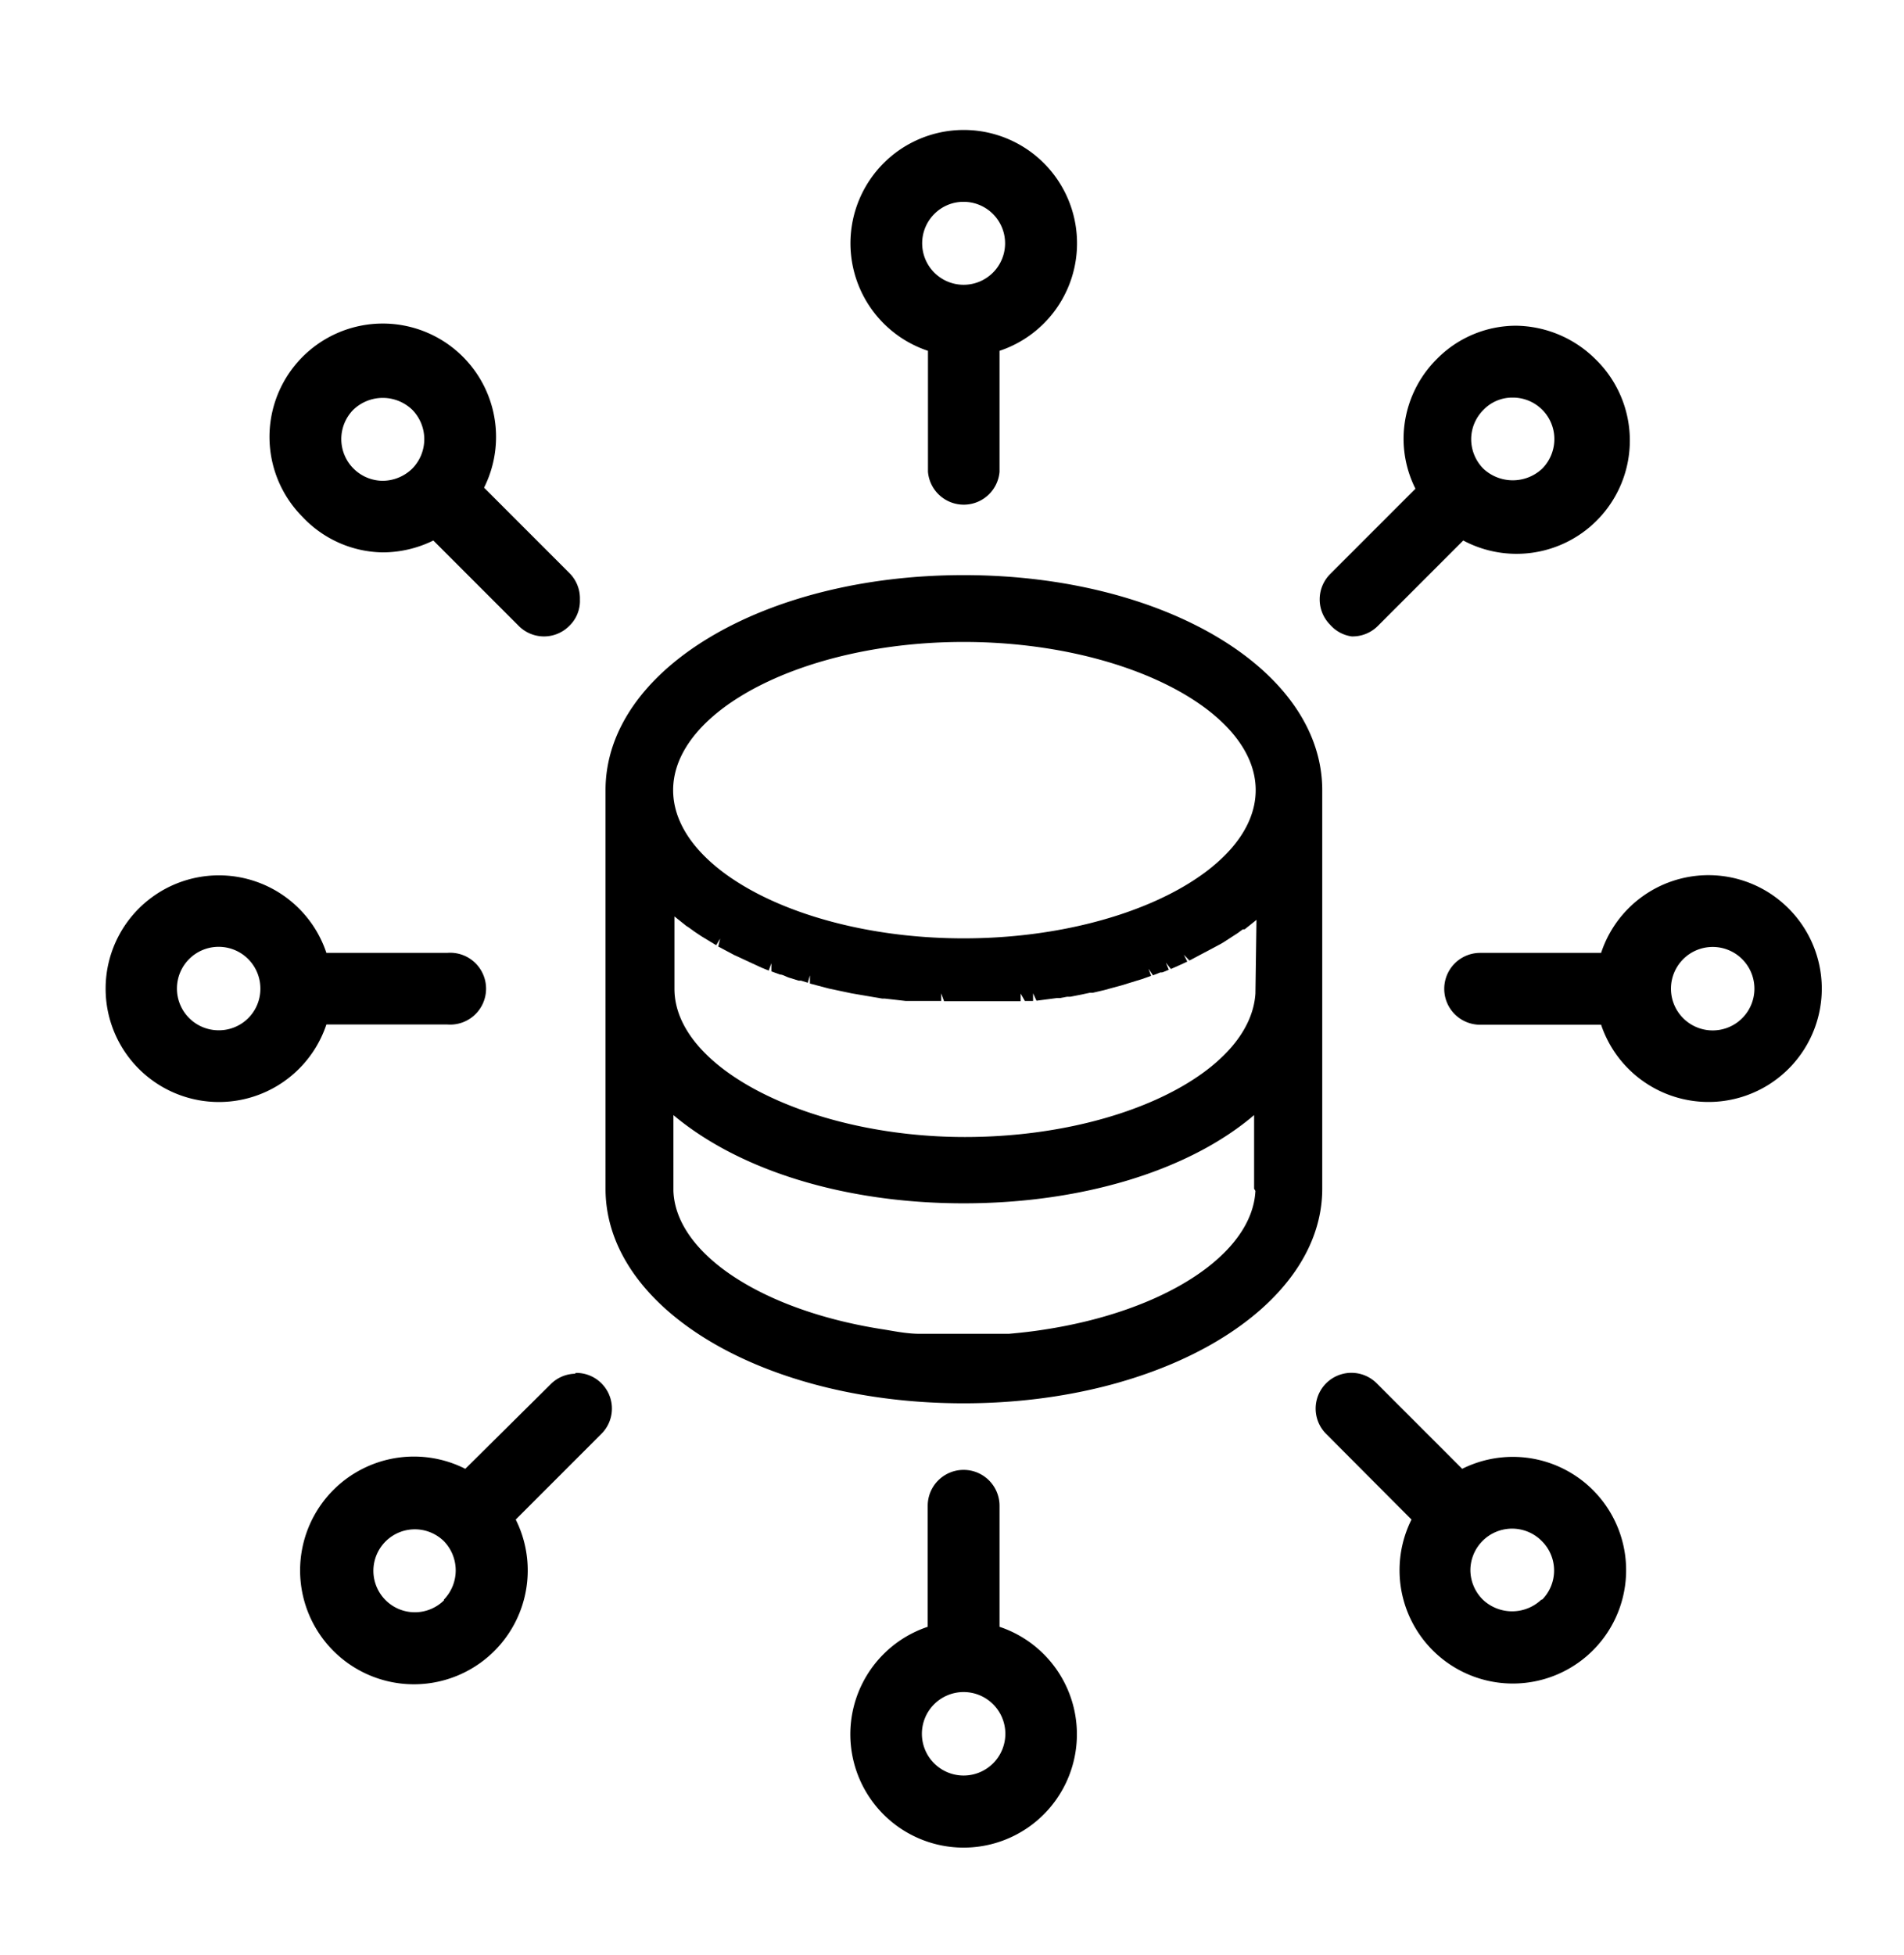
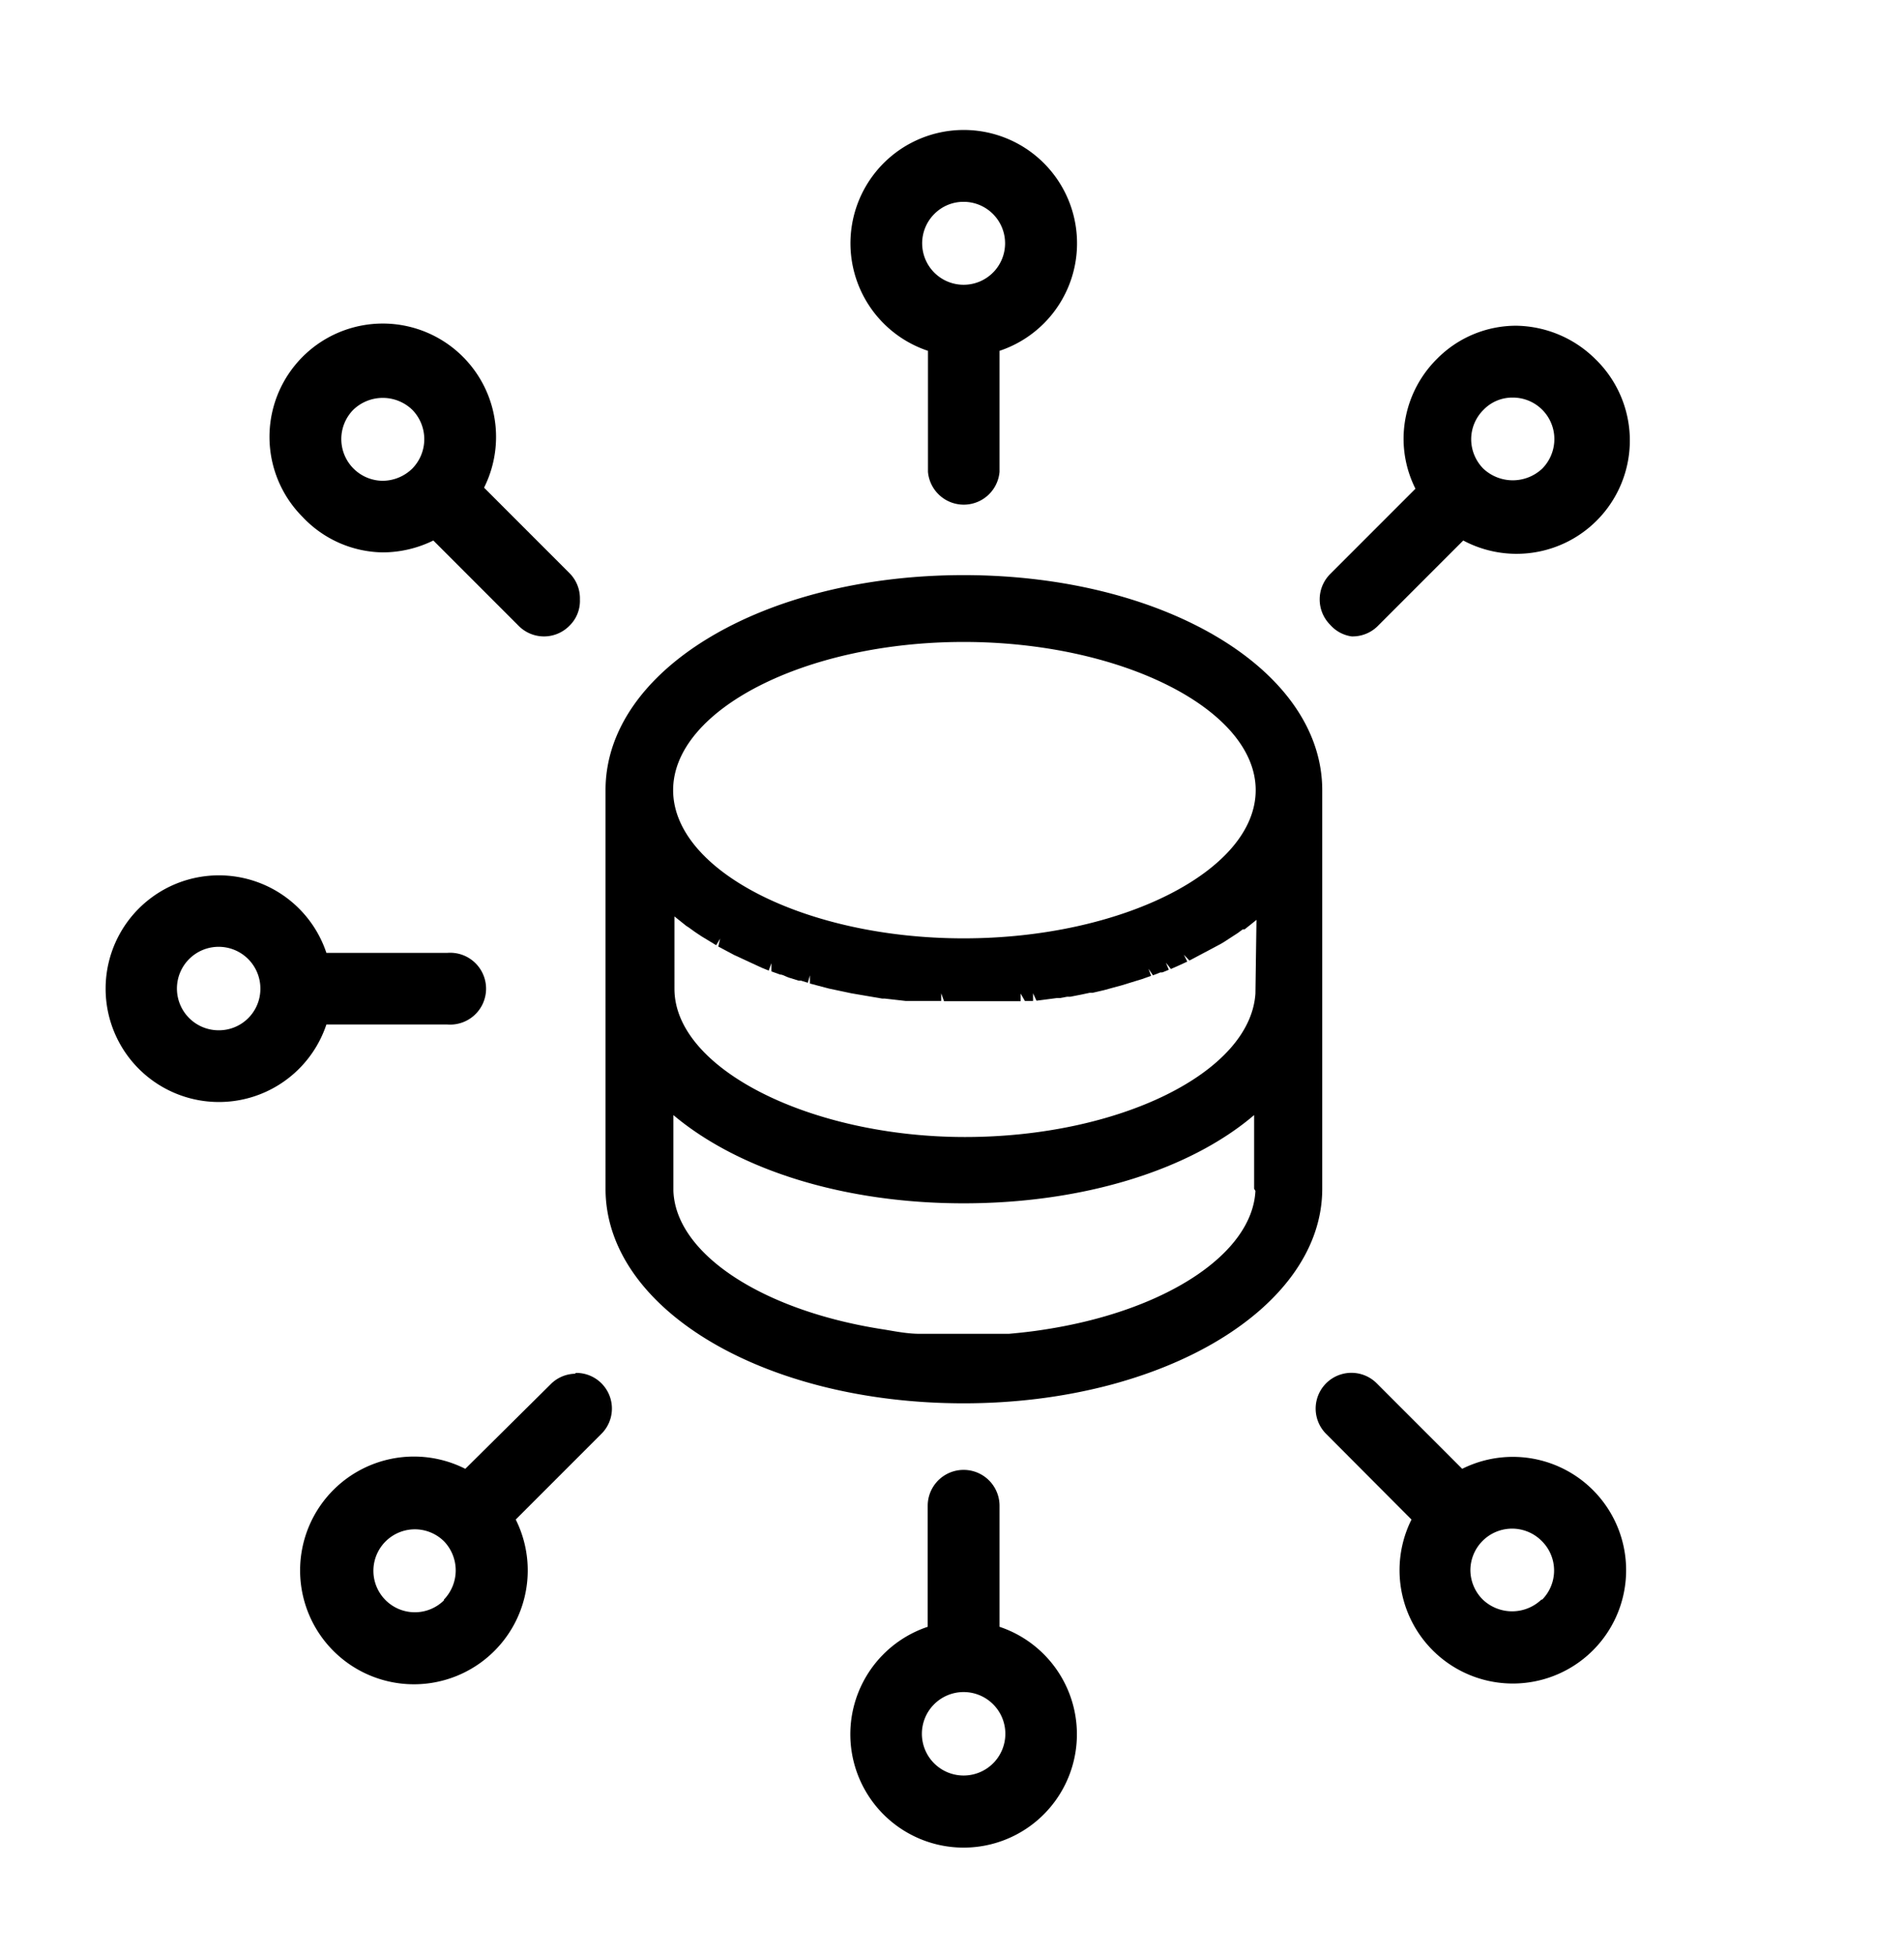
<svg xmlns="http://www.w3.org/2000/svg" width="72.1" height="74" viewBox="0 0 72.1 74">
  <path d="M8.29,35.85a1.58,1.58,0,1,0,1.57,1.58A1.57,1.57,0,0,0,8.29,35.85Z" style="fill:none" />
-   <path d="M36.49,45.55c-4.48,0-8.54-1.24-11.06-3.34v2.87c.12,2.39,3.42,4.55,8,5.25.42.07.87.12,1.34.16l.55,0c.75,0,1.52,0,2.25,0l.56,0c.45,0,.9-.09,1.34-.16,4.61-.7,7.91-2.86,8-5.25a.72.72,0,0,0,0-.13V42.21C45,44.31,41,45.55,36.49,45.55Z" style="fill:none" />
  <path d="M36.49,64.06a1.58,1.58,0,1,0,1.58,1.57A1.58,1.58,0,0,0,36.49,64.06Z" style="fill:none" />
  <path d="M15.7,57.86a1.57,1.57,0,1,0,1.11.45A1.58,1.58,0,0,0,15.7,57.86Z" style="fill:none" />
  <path d="M58.4,17.74a1.59,1.59,0,0,0,.46-1.11,1.57,1.57,0,0,0-1.58-1.58,1.51,1.51,0,0,0-1.1.46h0a1.57,1.57,0,0,0-.47,1.12,1.59,1.59,0,0,0,.46,1.11A1.63,1.63,0,0,0,58.4,17.74Z" style="fill:none" />
-   <path d="M36.49,10.79a1.58,1.58,0,1,0,0-3.15,1.55,1.55,0,0,0-1.11.46,1.58,1.58,0,0,0,1.11,2.69Z" style="fill:none" />
  <path d="M14.49,18.2h0a1.62,1.62,0,0,0,1.12-.46,1.59,1.59,0,0,0,0-2.23,1.61,1.61,0,0,0-2.23,0,1.58,1.58,0,0,0,1.11,2.69Z" style="fill:none" />
-   <path d="M57.29,57.86a1.59,1.59,0,0,0-1.58,1.57,1.58,1.58,0,0,0,.47,1.12,1.61,1.61,0,0,0,2.22,0,1.57,1.57,0,0,0,0-2.23A1.53,1.53,0,0,0,57.29,57.86Z" style="fill:none" />
  <path d="M36.49,24.3c-6,0-11,2.56-11,5.61s5.06,5.61,11.05,5.61S47.55,33,47.55,29.91,42.49,24.3,36.49,24.3Z" style="fill:none" />
  <path d="M64.69,35.85a1.58,1.58,0,1,0,1.58,1.58A1.57,1.57,0,0,0,64.69,35.85Z" style="fill:none" />
  <polygon points="46.15 35.35 46.15 35.35 46.15 35.35 46.15 35.35" style="fill:none" />
-   <path d="M47.1,35.06l-.07,0-.19.14-.54.35-.12.07h0L45,36.29l-.21-.22.13.26-.26.12-.36.16-.19-.24.11.27-.25.1-.07,0-.28.11-.17-.25.1.27-.34.12-.78.24-.37.1h0l-.29.08-.43.1-.11,0-.33.07-.41.08-.12,0-.27.05-.12,0-.77.1-.13-.28,0,.29-.31,0-.16-.28,0,.29-.3,0h-.09l-.42,0L37,38h-.54l-.84,0-.11-.3,0,.29h-.35l-.43,0h-.12l-.32,0h-.12l-.79-.09h-.1l-1.17-.2-.33-.07-.52-.11-.72-.19V37l-.08.28-.26-.08-.09,0L29.8,37c-.15,0-.27-.09-.38-.13l-.33-.12,0-.31-.1.28-.27-.11-1.06-.49-.58-.31.07-.3-.15.25-.56-.34-.24-.16L26,35.1l-.08-.05-.45-.36v2.74c0,3,5.06,5.61,11.05,5.61s10.85-2.47,11-5.43V34.7l-.21.17Z" style="fill:none" />
-   <path d="M67.73,34.39a4.28,4.28,0,0,0-7.1,1.68H56.05a1.36,1.36,0,0,0,0,2.72h4.58a4.29,4.29,0,1,0,7.1-4.4Zm-3,4.61a1.58,1.58,0,0,1,0-3.15,1.58,1.58,0,1,1,0,3.15Z" />
  <path d="M50.07,29.91c0-4.56-6-8.14-13.58-8.14s-13.56,3.58-13.56,8.14V45c0,4.55,6,8.12,13.56,8.12S50.07,49.5,50.07,45ZM47.54,45.08c-.12,2.39-3.42,4.55-8,5.25-.44.07-.89.12-1.34.16l-.56,0c-.73,0-1.5,0-2.25,0l-.55,0c-.47,0-.92-.09-1.34-.16-4.61-.7-7.91-2.86-8-5.25V42.21C28,44.31,32,45.55,36.49,45.55s8.54-1.24,11-3.34V45A.72.72,0,0,1,47.54,45.08Zm0-7.47c-.2,3-5.18,5.43-11,5.43s-11-2.57-11-5.61V34.69l.45.36.08.05.25.18.24.16.56.34.15-.25-.07.3.58.31,1.06.49.27.11.1-.28,0,.31.33.12c.11,0,.23.09.38.13l.32.1.09,0,.26.08.08-.28v.31l.72.19.52.11.33.07,1.17.2h.1l.79.09h.12l.32,0h.12l.43,0h.35l0-.29.11.3.84,0H37l.84,0,.42,0h.09l.3,0,0-.29.16.28.31,0,0-.29.13.28.77-.1.12,0,.27-.05.12,0,.41-.08.33-.07.11,0,.43-.1.29-.08h0l.37-.1.78-.24.34-.12-.1-.27.17.25.28-.11.07,0,.25-.1-.11-.27.19.24.36-.16.26-.12-.13-.26.21.22,1.17-.62h0l.12-.07.54-.35.19-.14.07,0,.24-.19.21-.17Zm-1.39-2.26Zm-9.66.17c-6,0-11-2.57-11-5.61S30.5,24.3,36.49,24.3s11.06,2.56,11.06,5.61S42.48,35.52,36.49,35.52Z" />
  <path d="M35.14,13.28v4.58a1.36,1.36,0,0,0,2.71,0V13.28a4.29,4.29,0,1,0-2.71,0Zm.24-5.18a1.55,1.55,0,0,1,1.11-.46,1.57,1.57,0,1,1-1.11.46Z" />
  <path d="M51.18,24.09a1.35,1.35,0,0,0,1-.4l3.23-3.23a4.29,4.29,0,0,0,5-6.87,4.34,4.34,0,0,0-3-1.26,4.21,4.21,0,0,0-3,1.26,4.27,4.27,0,0,0-1.26,3,4.22,4.22,0,0,0,.45,1.91l-3.23,3.23a1.36,1.36,0,0,0,0,1.92A1.33,1.33,0,0,0,51.18,24.09Zm5-8.58h0a1.51,1.51,0,0,1,1.1-.46,1.57,1.57,0,0,1,1.58,1.58,1.59,1.59,0,0,1-.46,1.11,1.63,1.63,0,0,1-2.23,0,1.59,1.59,0,0,1-.46-1.11A1.57,1.57,0,0,1,56.18,15.51Z" />
  <path d="M55.37,55.6l-3.24-3.24a1.35,1.35,0,0,0-1.91,1.92l3.23,3.24a4.29,4.29,0,1,0,1.92-1.92Zm3,4.95a1.61,1.61,0,0,1-2.22,0,1.58,1.58,0,0,1-.47-1.12,1.58,1.58,0,0,1,2.69-1.11A1.57,1.57,0,0,1,58.4,60.55Z" />
  <path d="M37.85,61.57V57a1.36,1.36,0,0,0-2.72,0v4.58a4.29,4.29,0,1,0,2.72,0Zm-1.36,5.64a1.58,1.58,0,1,1,1.58-1.58A1.58,1.58,0,0,1,36.49,67.21Z" />
  <path d="M21.81,52h0a1.34,1.34,0,0,0-.95.39L17.62,55.6a4.31,4.31,0,1,0,1.91,1.92l3.24-3.24a1.35,1.35,0,0,0-1-2.31Zm-5,8.58a1.57,1.57,0,1,1,0-2.24A1.59,1.59,0,0,1,16.81,60.55Z" />
  <path d="M16.93,38.78h0a1.36,1.36,0,1,0,0-2.71H12.36a4.29,4.29,0,1,0,0,2.71ZM8.29,39a1.58,1.58,0,1,1,1.57-1.57A1.57,1.57,0,0,1,8.29,39Z" />
  <path d="M14.49,20.91a4.37,4.37,0,0,0,1.92-.45l3.23,3.23a1.35,1.35,0,0,0,1.92,0,1.31,1.31,0,0,0,.4-1,1.35,1.35,0,0,0-.4-1l-3.23-3.23a4.29,4.29,0,1,0-6.87,1.11A4.25,4.25,0,0,0,14.49,20.91Zm-1.11-5.4a1.61,1.61,0,0,1,2.23,0,1.59,1.59,0,0,1,0,2.23,1.62,1.62,0,0,1-1.12.46h0a1.58,1.58,0,0,1-1.11-2.69Z" />
</svg>